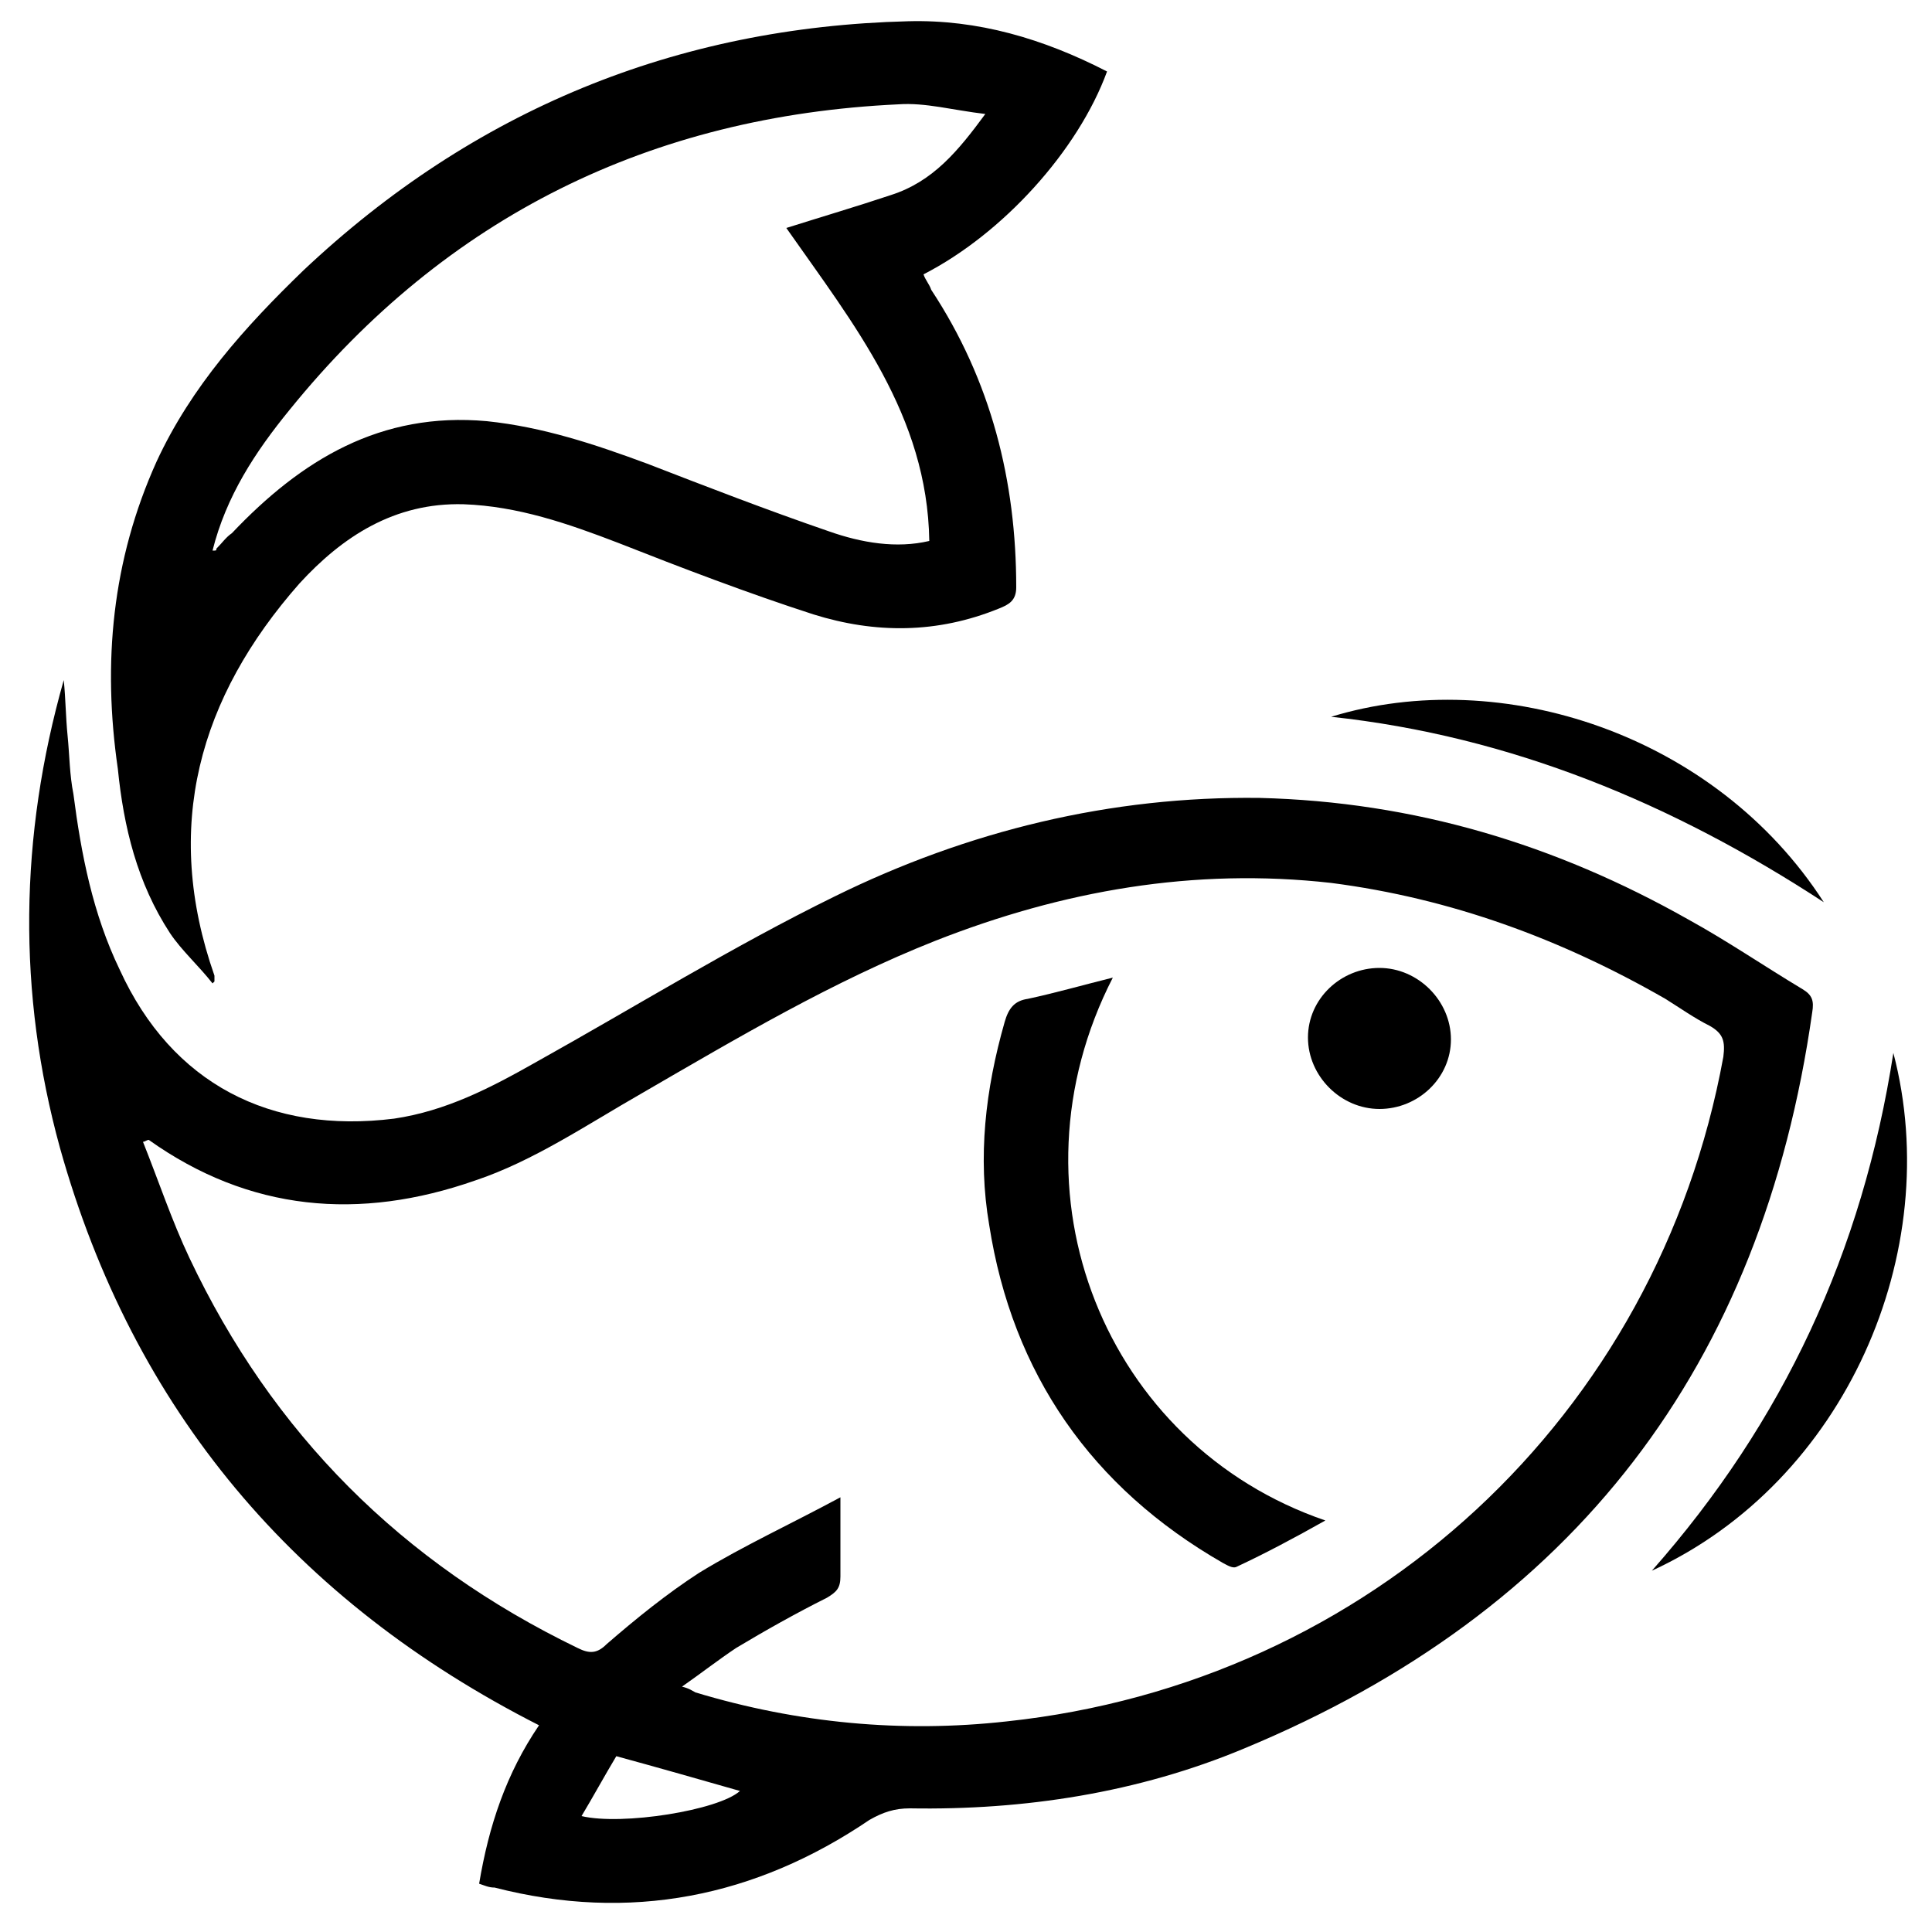
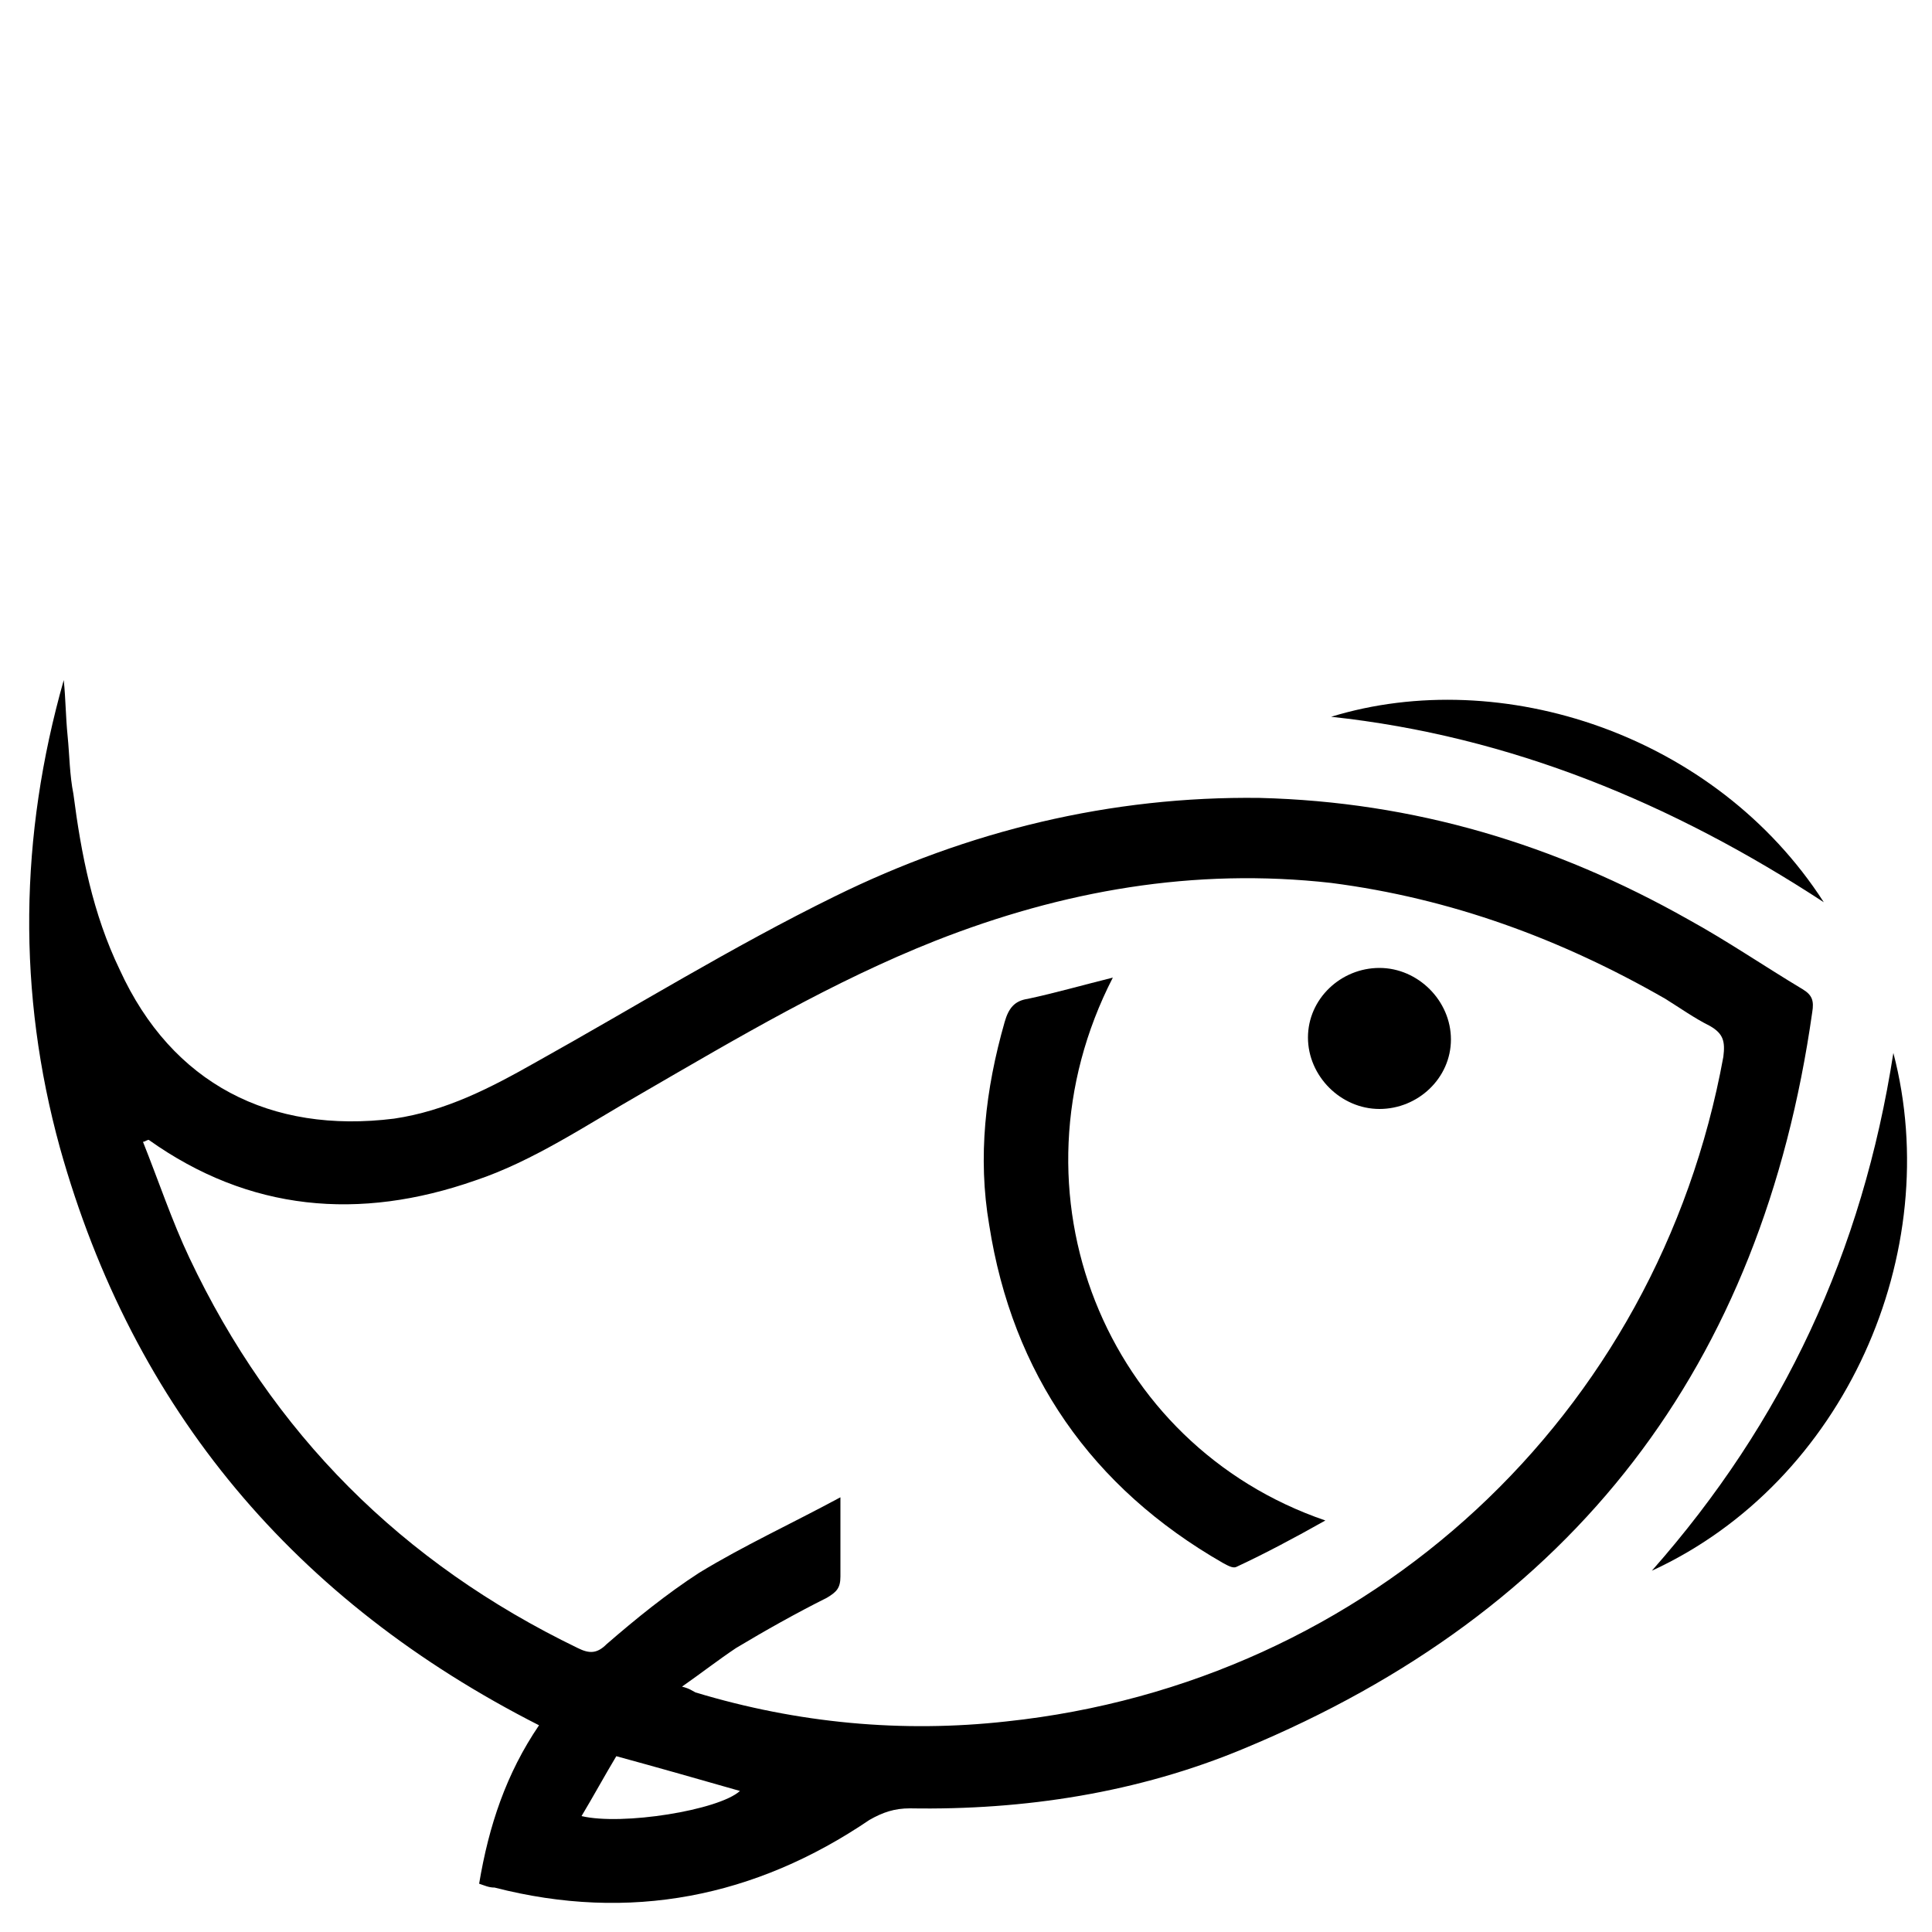
<svg xmlns="http://www.w3.org/2000/svg" id="Capa_1" x="0px" y="0px" viewBox="0 0 100 100" style="enable-background:new 0 0 100 100;" xml:space="preserve">
  <style type="text/css">	.st0{fill:none;stroke:#000000;stroke-miterlimit:10;}</style>
  <g>
    <path d="M-87.1,53.7c1,0.5,1.9,0.9,2.9,1.3c-0.2,0.6-0.3,1.1-0.5,1.7c1.1,0,2,0,2.9,0c0.3,0,0.6-0.4,0.8-0.6c0.6-0.9,1.1-1.9,1.7-3  c1,0.7,1.8,1.4,2.7,2c-0.3,0.5-0.6,1-1,1.6c1.6,0,3,0,4.4,0c2.7,0,5.3,0,8,0c2.3,0,3.6-1.4,3.6-3.6c0-2.6,0-5.1,0-7.8  c-3.3,0-6.5,0-9.8,0c0-1.1,0-2.2,0-3.3c3.2,0,6.4,0,9.7,0c0-1.7,0-3.2,0-4.9c-4.3,0-8.6,0-13,0c0,2.1,0.1,4.1,0,6.1  c0,0.6-0.4,1.4-0.8,1.8c-2.1,2-4.3,3.9-6.5,5.9c-0.7-0.5-1.5-1.1-2.5-1.9c1-1.1,2-2.2,3-3.2c0.9-0.9,2-1.7,2.9-2.6  c0.3-0.3,0.6-0.9,0.6-1.4c0.1-2.1,0-4.2,0-6.3c0-1.3,0.6-1.9,1.9-1.9c4.8,0,9.5,0,14.4,0c0-3.2,0-6.5,0-9.7c-1-0.2-2-0.3-2.9-0.5  c-5.3-1.4-8.6-6.2-8.4-11.9c0.2-5,4.3-9.5,9.4-10.4c1.5-0.2,3-0.2,4.5-0.2c2.5,0,4.9,0,7.4,0c4.4,0,7.7,2,9.9,5.7  c0.4,0.6,0.7,0.8,1.4,0.8c9.3,0,18.5,0,27.8,0c2.6,0,4.7,1.8,5,4.2c0.3,2.6-1.3,4.9-3.8,5.5c-0.5,0.1-1,0.1-1.5,0.1  c-9.1,0-18.3,0-27.4,0c-0.7,0-1.1,0.2-1.5,0.9c-2.2,3.7-5.5,5.5-9.8,5.8c0,3.2,0,6.4,0,9.8c0.4,0,0.7,0,1.1,0c4.4,0,8.8,0,13.2,0  c1.5,0,2,0.5,2,2c0,2,0,4,0,6c0,0.7,0.2,1.1,0.7,1.6c2.3,1.9,4.6,3.8,6.3,6.3c4.9,7.3,5.9,15,2.8,23.2c-3,7.9-6.1,15.8-9.2,23.8  c-0.8,2-1.7,2.6-3.8,2.6c-12.1,0-24.1,0-36.2,0c-1.8,0-2.8-0.6-3.5-2.3c-3.2-8.3-6.6-16.6-9.7-25c-2.2-6-1.9-12,0.6-17.8  C-87.3,54-87.2,53.9-87.1,53.7z M-85.7,60c-0.8,3.6-0.5,7.2,0.7,10.6c3.1,8.3,6.4,16.5,9.5,24.7c0.2,0.6,0.6,0.7,1.2,0.7  c11.7,0,23.4,0,35.2,0c0.7,0,1-0.2,1.3-0.8c2.5-6.5,5-12.9,7.5-19.4c1.3-3.4,2.9-6.6,3-10.3c0.1-1.8-0.1-3.6-0.1-5.5  c-0.7,0-1,0-1.4,0c-6.6,0-13.2,0-19.7,0c-3.5,0-6.4-2.9-6.4-6.4c0-2.4,0-4.8,0-7.3c0-0.3,0-0.7,0-1c-1.1,0-2.1,0-3.1,0  c0,0.1-0.1,0.2-0.1,0.2c0,2.6,0,5.2,0,7.8c0,3.9-2.8,6.7-6.7,6.7c-4.4,0-8.7,0-13.1,0c-0.7,0-1,0.2-1.1,0.9c-0.4,2-0.5,3.9,0,5.9  c0.7,2.3,1.6,4.6,2.4,6.9c0.4,1.2,0.9,2.5,1.4,3.7c-1.1,0.4-2,0.8-3.1,1.2c-0.8-2-1.5-3.9-2.3-5.8c-1.7-4.1-2.7-8.2-1.7-12.7  C-83.5,60-84.5,60-85.7,60z M-28.5,56.7c-0.5-1-0.8-1.9-1.2-2.7c-1.8-3.5-4.7-6-7.7-8.5c-0.3-0.2-0.7-0.2-1-0.2  c-4.1,0-8.2,0-12.4,0c-0.3,0-0.6,0-0.9,0.1c0,2.7,0,5.3,0,7.8c0,2.2,1.4,3.5,3.6,3.6c2.3,0,4.6,0,6.9,0  C-37,56.7-32.9,56.7-28.5,56.7z M-48.4,14.1c0.4,0,0.7,0,1.1,0c2.6,0,5.1,0,7.7,0c8.8,0,17.6,0,26.5,0c1.5,0,2.4-0.6,2.4-1.6  c0-1.1-0.8-1.7-2.4-1.7c-0.2,0-0.4,0-0.6,0c-9.3,0-18.5,0-27.8,0c-1.4,0-2.1-0.4-2.6-1.7c-0.7-1.9-2.1-3.2-4.1-4.1  C-48.4,8.1-48.4,11-48.4,14.1z M-67.8,17.4c-0.1,0.1-0.1,0.2-0.2,0.2c0.4,0.4,0.9,0.8,1.3,1.2c1.9,1.5,4.1,1.9,6.4,1.8  c1.4,0,1.9,0.6,1.9,1.9c0,3.3,0,6.7,0,10c0,0.4,0,0.7,0,1.1c1.2,0,2.2,0,3.3,0c0-0.4,0-0.8,0-1.2c0-3.3,0-6.6,0-9.9  c0-1.3,0.6-1.9,1.9-1.9c0.5,0,1,0,1.4,0c2.2-0.1,4.1-0.9,5.7-2.4c0.2-0.2,0.4-0.5,0.7-0.8C-53,17.4-60.4,17.4-67.8,17.4z   M-51.7,37.1c0,1.6,0,3.2,0,4.8c4.4,0,8.7,0,13,0c0-1.6,0-3.2,0-4.8C-43.1,37.1-47.4,37.1-51.7,37.1z M-64.9,5.2  c-3.3,1-5.6,5.5-4.6,8.9c1.5,0,3,0,4.6,0C-64.9,11.1-64.9,8.1-64.9,5.2z M-58.3,4.3c-1.1,0-2.1,0-3.2,0c0,3.3,0,6.5,0,9.7  c1.1,0,2.1,0,3.2,0C-58.3,10.8-58.3,7.6-58.3,4.3z M-55,14.1c1.1,0,2.1,0,3.2,0c0-3.3,0-6.5,0-9.7c-1.1,0-2.1,0-3.2,0  C-55,7.6-55,10.8-55,14.1z M-55,37.1c-1.1,0-2.2,0-3.2,0c0,1.6,0,3.2,0,4.8c1.1,0,2.1,0,3.2,0C-55,40.2-55,38.7-55,37.1z" />
    <path d="M-72.8,51.4c-0.8,0.7-1.6,1.4-2.3,2c-0.8-0.7-1.6-1.4-2.5-2.2c0.9-0.8,1.7-1.5,2.5-2.2C-74.2,49.7-73.5,50.5-72.8,51.4z" />
  </g>
  <image style="overflow:visible;" width="512" height="512" transform="matrix(0.139 0 0 0.139 -199.818 14.364)" />
  <path class="st0" d="M-164.2,39.7h12.4c0.5,0,0.9,0.4,0.9,0.9v4.9c0,0,7.7,5.4,7.9,12.9c0.2,5.7-5.3,16.9-5.3,16.9l-2.3,5.8 c-0.2,0.6-0.8,0.9-1.4,0.9h-12.2" />
  <path class="st0" d="M-164.2,39.7h-12.4c-0.5,0-0.9,0.4-0.9,0.9v4.9c0,0-7.7,5.4-7.9,12.9c-0.2,5.7,5.3,16.9,5.3,16.9l2.3,5.8 c0.2,0.6,0.8,0.9,1.4,0.9h12.2" />
-   <path class="st0" d="M-185,55.5h15.3c1.7,0,3-1.3,3-3V31.3c0,0-7.6,0-7.6-6.9s6.6-6.9,6.6-6.9h7.5c0,0,4.2,0.7,5.7,4.7h20.4 c1.2,0,2.2,1,2.2,2.2v0c0,1.2-1,2.2-2.2,2.2h-20.3c0,0-1.7,4.7-7.6,4.6v21.2c0,1.7,1.3,3,3,3h15.2" />
+   <path class="st0" d="M-185,55.5h15.3c1.7,0,3-1.3,3-3V31.3c0,0-7.6,0-7.6-6.9h7.5c0,0,4.2,0.7,5.7,4.7h20.4 c1.2,0,2.2,1,2.2,2.2v0c0,1.2-1,2.2-2.2,2.2h-20.3c0,0-1.7,4.7-7.6,4.6v21.2c0,1.7,1.3,3,3,3h15.2" />
  <polyline class="st0" points="-168.7,18.4 -168.7,26.5 -159.7,26.5 -159.7,18.4 " />
-   <line class="st0" x1="-164.2" y1="18.4" x2="-164.2" y2="26.5" />
-   <line class="st0" x1="-173.7" y1="26.7" x2="-154.2" y2="26.7" />
  <line class="st0" x1="-174.2" y1="45.5" x2="-150.9" y2="45.5" />
  <g>
    <path d="M24.8,97.5c0.5-3,1.4-5.7,3.1-8.2C15.3,82.9,6.9,73,3.1,59.4c-2.2-8-2.1-16.1,0.2-24.2c0.1,1,0.1,1.9,0.2,2.9  c0.1,1,0.1,2,0.3,3c0.4,3.1,1,6.2,2.4,9.1c2.7,5.9,7.8,8.5,14.2,7.7c2.7-0.4,5-1.6,7.3-2.9c5.2-2.9,10.2-6,15.5-8.6  c6.9-3.4,14.3-5.2,22-5.1c8,0.2,15.3,2.4,22.2,6.3c2,1.1,3.9,2.4,5.9,3.6c0.5,0.3,0.6,0.6,0.5,1.2c-2.6,18.3-12.3,31-29.4,38.1  c-5.5,2.3-11.4,3.2-17.3,3.1c-0.8,0-1.4,0.2-2.1,0.6c-5.9,4-12.4,5.3-19.4,3.5C25.3,97.7,25.1,97.6,24.8,97.5z M7.7,59  c-0.1,0-0.2,0.1-0.3,0.1c0.8,2,1.5,4.1,2.4,6c4.3,9.1,11,15.8,20.1,20.2c0.6,0.3,1,0.3,1.5-0.2c1.5-1.3,3.1-2.6,4.8-3.7  c2.3-1.4,4.7-2.5,7.3-3.9c0,1.6,0,2.9,0,4.1c0,0.6-0.2,0.8-0.7,1.1c-1.6,0.8-3.2,1.7-4.7,2.6c-0.9,0.6-1.8,1.3-2.8,2  c0.4,0.1,0.5,0.2,0.7,0.3c5.3,1.6,10.7,2.1,16.1,1.5c18.8-2,33.7-15.8,37.1-34.4c0.1-0.8,0-1.2-0.7-1.6c-0.8-0.4-1.5-0.9-2.3-1.4  c-5.4-3.1-11.1-5.2-17.3-6c-7.1-0.8-13.9,0.4-20.5,3c-5.3,2.1-10.2,5-15.2,7.9c-2.8,1.6-5.6,3.5-8.6,4.5  C18.6,63.2,12.9,62.7,7.7,59z M30.1,94c2.1,0.5,7.1-0.3,8.2-1.3c-2.1-0.6-4.2-1.2-6.4-1.8C31.3,91.9,30.7,93,30.1,94z" />
-     <path d="M11,50.9c-0.7-0.9-1.6-1.7-2.2-2.6c-1.7-2.6-2.4-5.5-2.7-8.5C5.3,34.3,5.8,29,8.1,23.9c1.8-3.9,4.6-7,7.6-9.9  C24.5,5.7,35,1.4,47,1.1c3.6-0.1,7,0.9,10.3,2.6c-1.5,4.1-5.4,8.4-9.5,10.5c0.1,0.3,0.3,0.5,0.4,0.8c3.1,4.7,4.4,9.9,4.4,15.4  c0,0.7-0.4,0.9-0.9,1.1c-3.2,1.3-6.4,1.3-9.6,0.3c-3.4-1.1-6.8-2.4-10.1-3.7c-2.6-1-5.2-1.9-8-2c-3.6-0.1-6.3,1.7-8.5,4.1  c-5.2,5.9-7.1,12.6-4.4,20.3c0,0.1,0,0.2,0,0.3C11.1,50.8,11,50.9,11,50.9z M11,28.5c0.2,0,0.2,0,0.2-0.1c0.3-0.3,0.5-0.6,0.8-0.8  c3.6-3.8,7.7-6.3,13.2-5.8c2.9,0.3,5.6,1.2,8.3,2.2c3.1,1.2,6.2,2.4,9.4,3.5c1.7,0.6,3.5,0.9,5.2,0.5c-0.1-6.5-3.9-11.2-7.4-16.2  c1.9-0.6,3.6-1.1,5.4-1.7c2.2-0.7,3.5-2.3,4.9-4.2c-1.7-0.2-3.1-0.6-4.5-0.5C33.7,6,23.1,11.2,15,21.2C13.2,23.4,11.7,25.7,11,28.5  z" />
    <path d="M98,54.5c2.7,10.3-2.5,22.2-12.5,26.8C92.3,73.6,96.4,64.8,98,54.5z" />
    <path d="M68.9,37.1c8.8-2.7,19.9,0.9,25.5,9.6C86.6,41.6,78.2,38.1,68.9,37.1z" />
    <path d="M57.6,50.6c-5.7,11.1-0.4,24.2,11,28.1c-1.6,0.9-3.1,1.7-4.6,2.4c-0.2,0.1-0.5-0.1-0.7-0.2c-6.8-3.9-10.9-9.8-12.1-17.5  c-0.6-3.5-0.2-7,0.8-10.5c0.2-0.7,0.5-1.1,1.2-1.2C54.6,51.4,56,51,57.6,50.6z" />
    <path d="M71.4,50.1c2,0,3.7,1.7,3.7,3.7c0,2-1.7,3.6-3.7,3.6c-2,0-3.7-1.7-3.7-3.7C67.7,51.7,69.4,50.1,71.4,50.1z" />
  </g>
</svg>